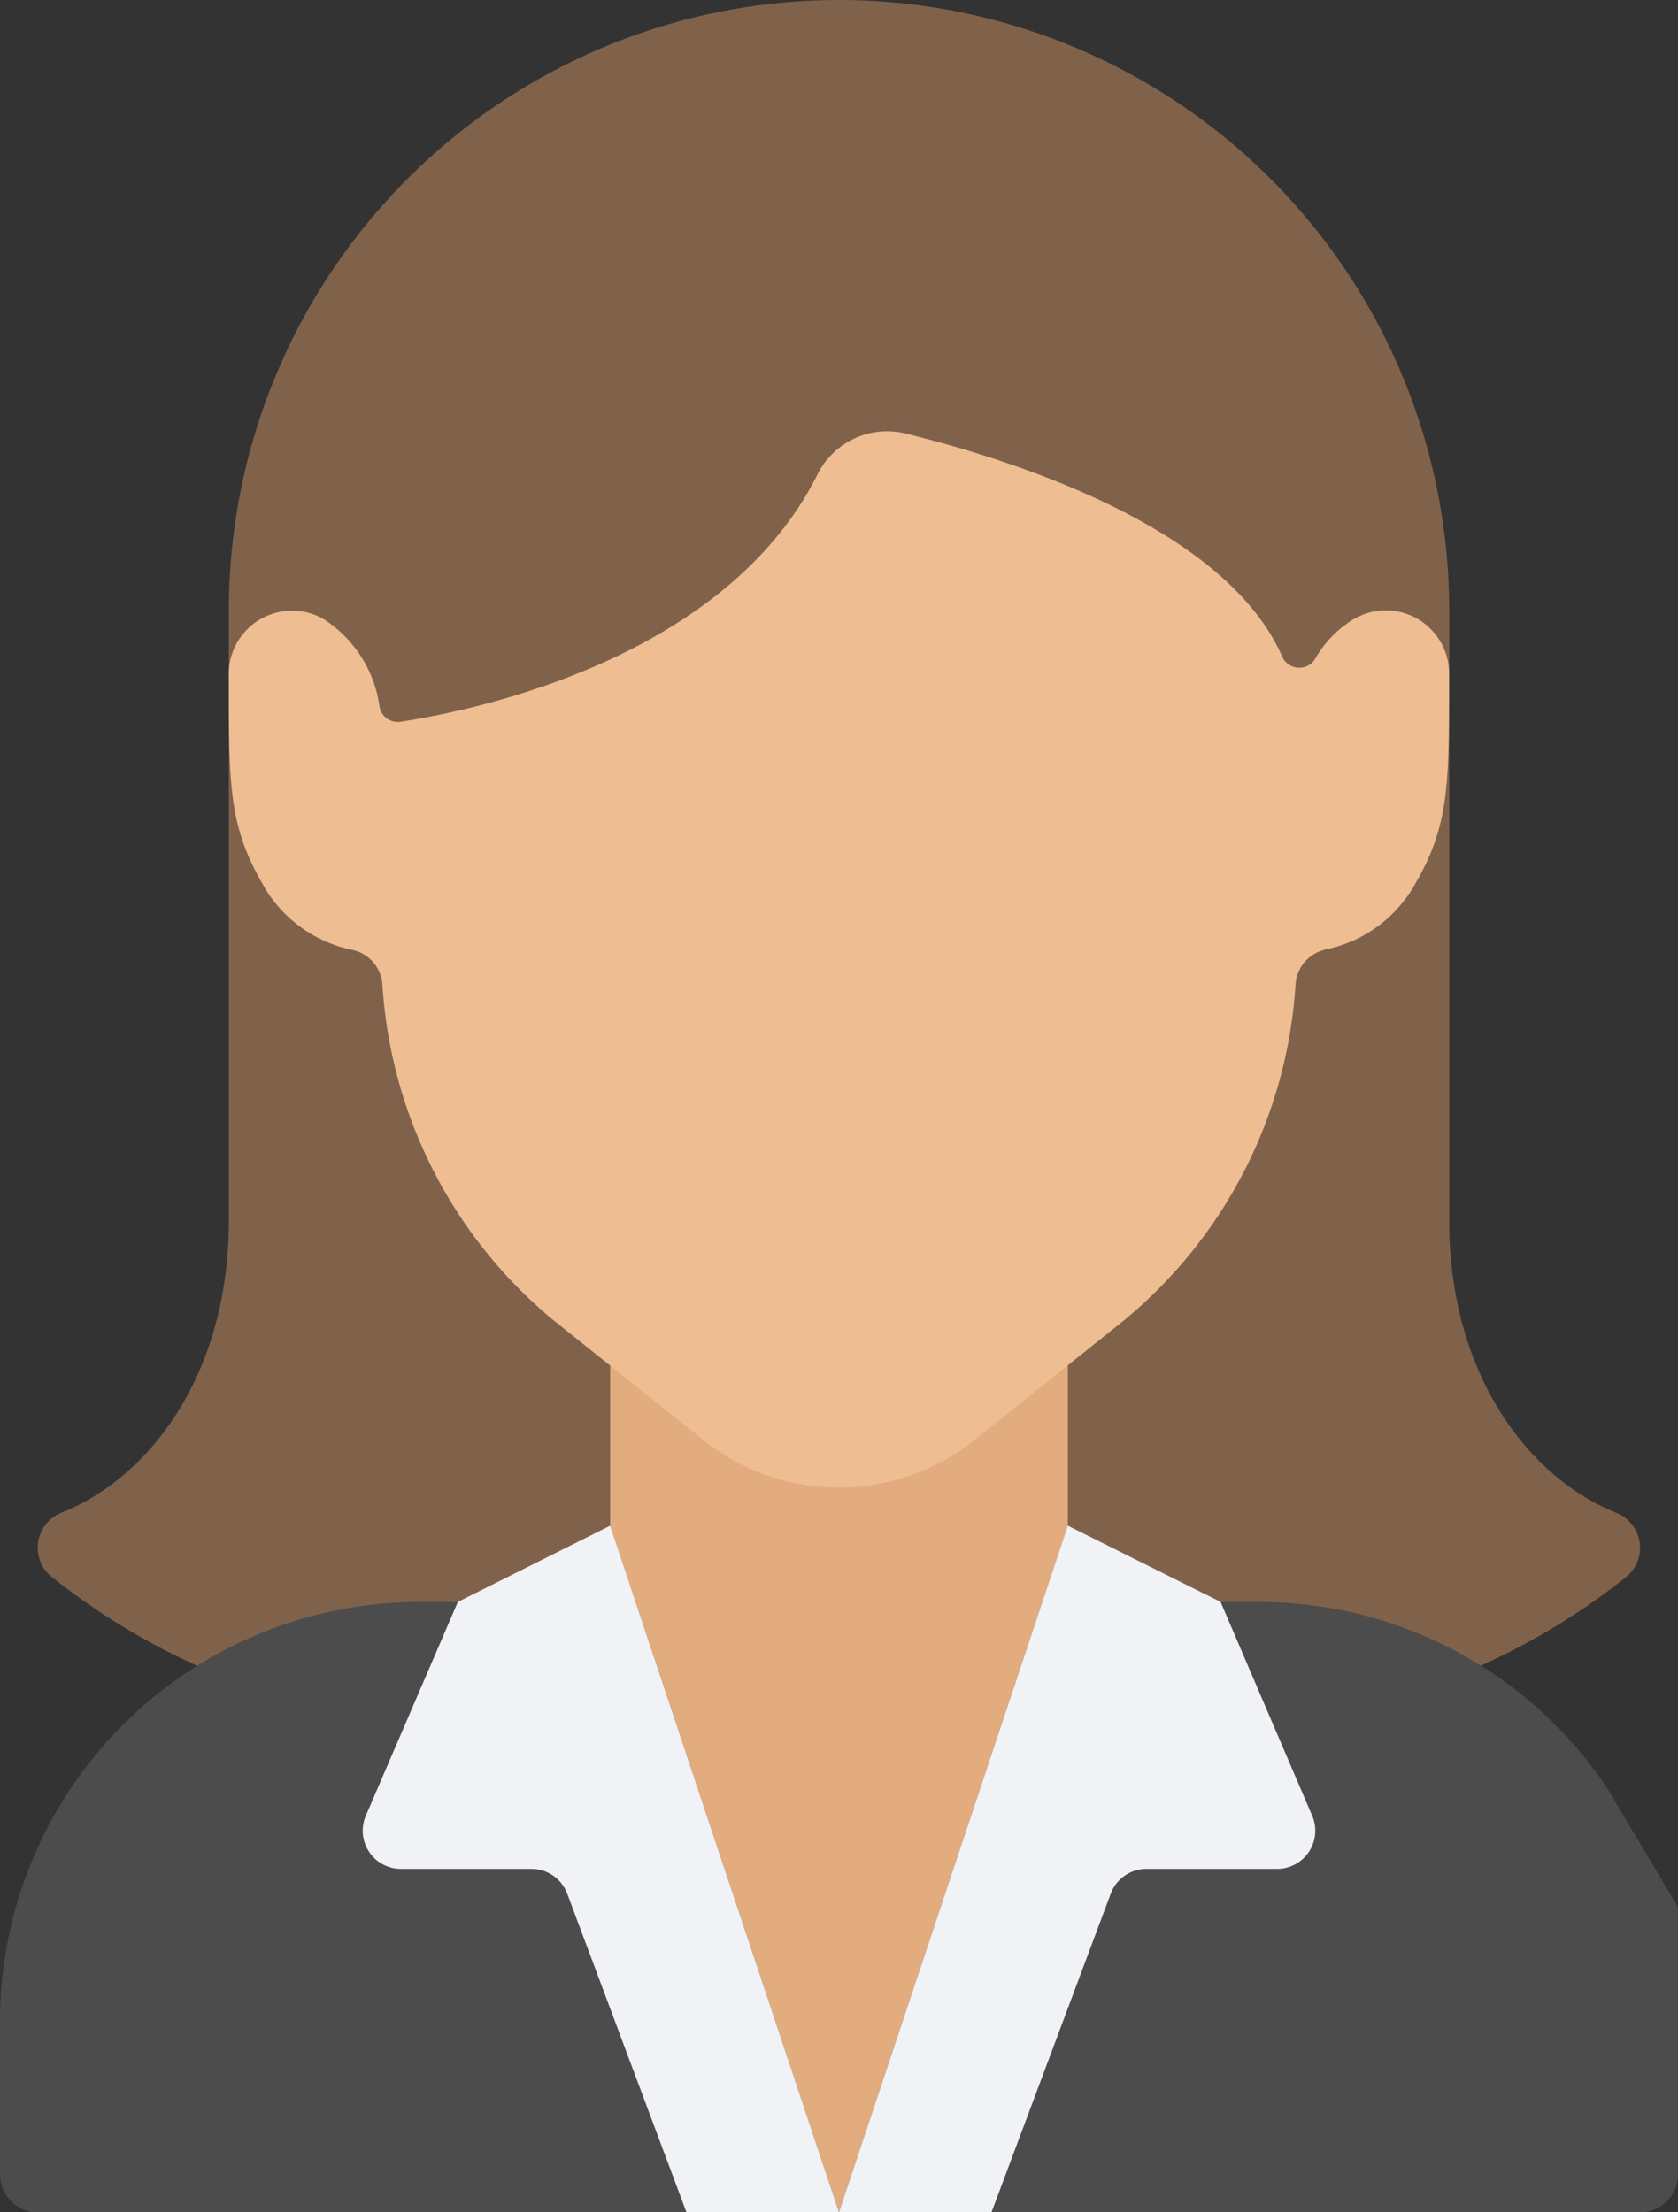
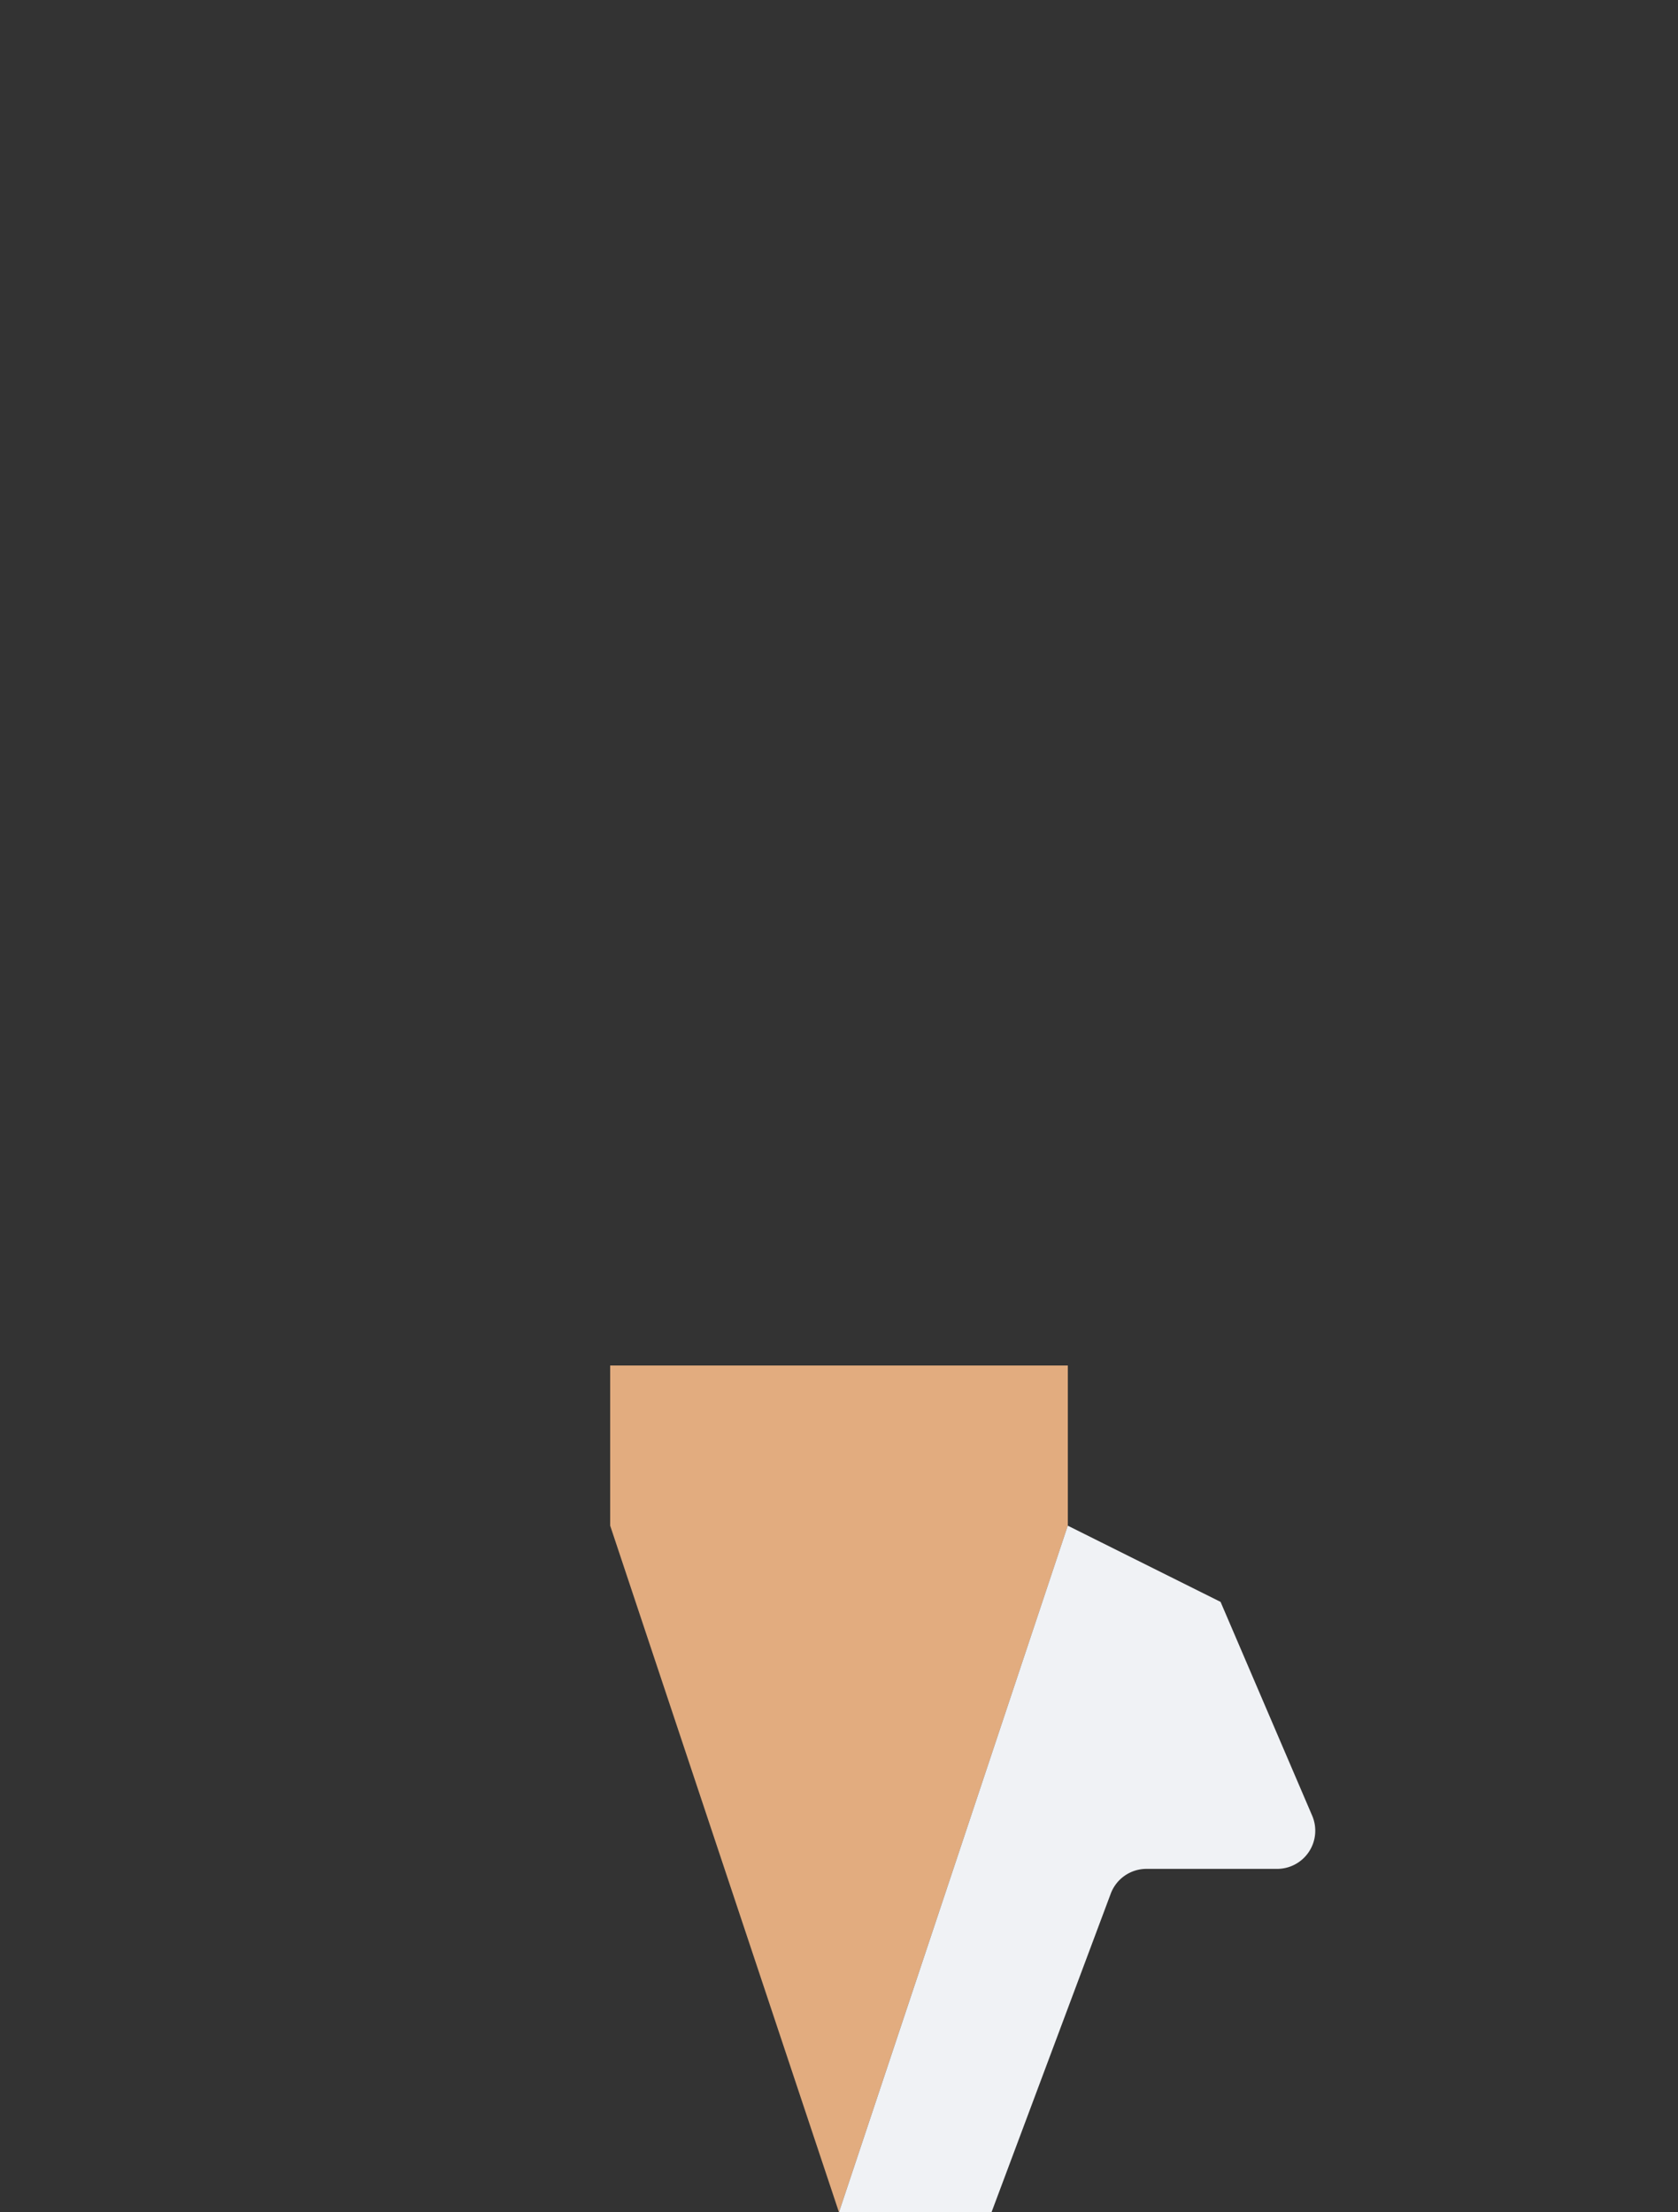
<svg xmlns="http://www.w3.org/2000/svg" id="_15129248" data-name="15129248" width="33.297" height="43.891" viewBox="0 0 33.297 43.891">
  <rect x="0" y="0" width="33.297" height="43.891" fill="#333333" stroke="none" />
-   <path id="Path_67399" data-name="Path 67399" d="M30.626,34.046A13.591,13.591,0,0,0,33.495,32.3a.746.746,0,0,0-.166-1.279c-1.756-.7-3.33-2.754-3.33-5.8V13.108a12.108,12.108,0,0,0-24.216,0V25.215c0,3.05-1.574,5.108-3.33,5.8A.746.746,0,0,0,2.287,32.3a13.591,13.591,0,0,0,2.868,1.748Z" transform="translate(-1.242 -1)" fill="#80624b" />
-   <path id="Path_67400" data-name="Path 67400" d="M25.216,43h.757a8.309,8.309,0,0,1,6.894,3.655l1.43,2.4v5.3a.757.757,0,0,1-.757.757H1.757A.757.757,0,0,1,1,54.351V51.324A8.324,8.324,0,0,1,9.324,43Z" transform="translate(-1 -11.217)" fill="#4c4c4c" />
  <path id="Path_67401" data-name="Path 67401" d="M26.081,36.8v3.178L21.54,53.6,17,39.978V36.8Z" transform="translate(-4.892 -9.709)" fill="#e2ac7f" />
-   <path id="Path_67402" data-name="Path 67402" d="M28.747,22.594a.757.757,0,0,0-.58.7,9.4,9.4,0,0,1-3.383,6.636L21.8,32.318a4.309,4.309,0,0,1-5.388,0l-2.982-2.384A9.4,9.4,0,0,1,10.049,23.3a.757.757,0,0,0-.58-.7,2.643,2.643,0,0,1-1.712-1.165C7,20.192,7,19.429,7,17.165A1.257,1.257,0,0,1,8.876,16.03a2.46,2.46,0,0,1,1.115,1.74.367.367,0,0,0,.419.3c1.428-.217,6.455-1.233,8.286-4.935a1.543,1.543,0,0,1,1.762-.776c2.174.537,6.32,1.87,7.443,4.414a.37.37,0,0,0,.658.046,2.18,2.18,0,0,1,.78-.795,1.257,1.257,0,0,1,1.876,1.138c0,2.263,0,3.027-.757,4.266a2.643,2.643,0,0,1-1.712,1.163Z" transform="translate(-2.46 -3.751)" fill="#eebd91" />
-   <path id="Path_67403" data-name="Path 67403" d="M19.963,54.621H16.936L14.57,48.3a.757.757,0,0,0-.708-.491H11.274a.757.757,0,0,1-.7-1.055L12.4,42.513,15.423,41Z" transform="translate(-3.315 -10.731)" fill="#f0f2f5" />
  <path id="Path_67404" data-name="Path 67404" d="M23,54.621h3.027L28.393,48.3a.757.757,0,0,1,.708-.491H31.69a.757.757,0,0,0,.7-1.055l-1.818-4.242L27.54,41Z" transform="translate(-6.352 -10.731)" fill="#f0f2f5" />
</svg>